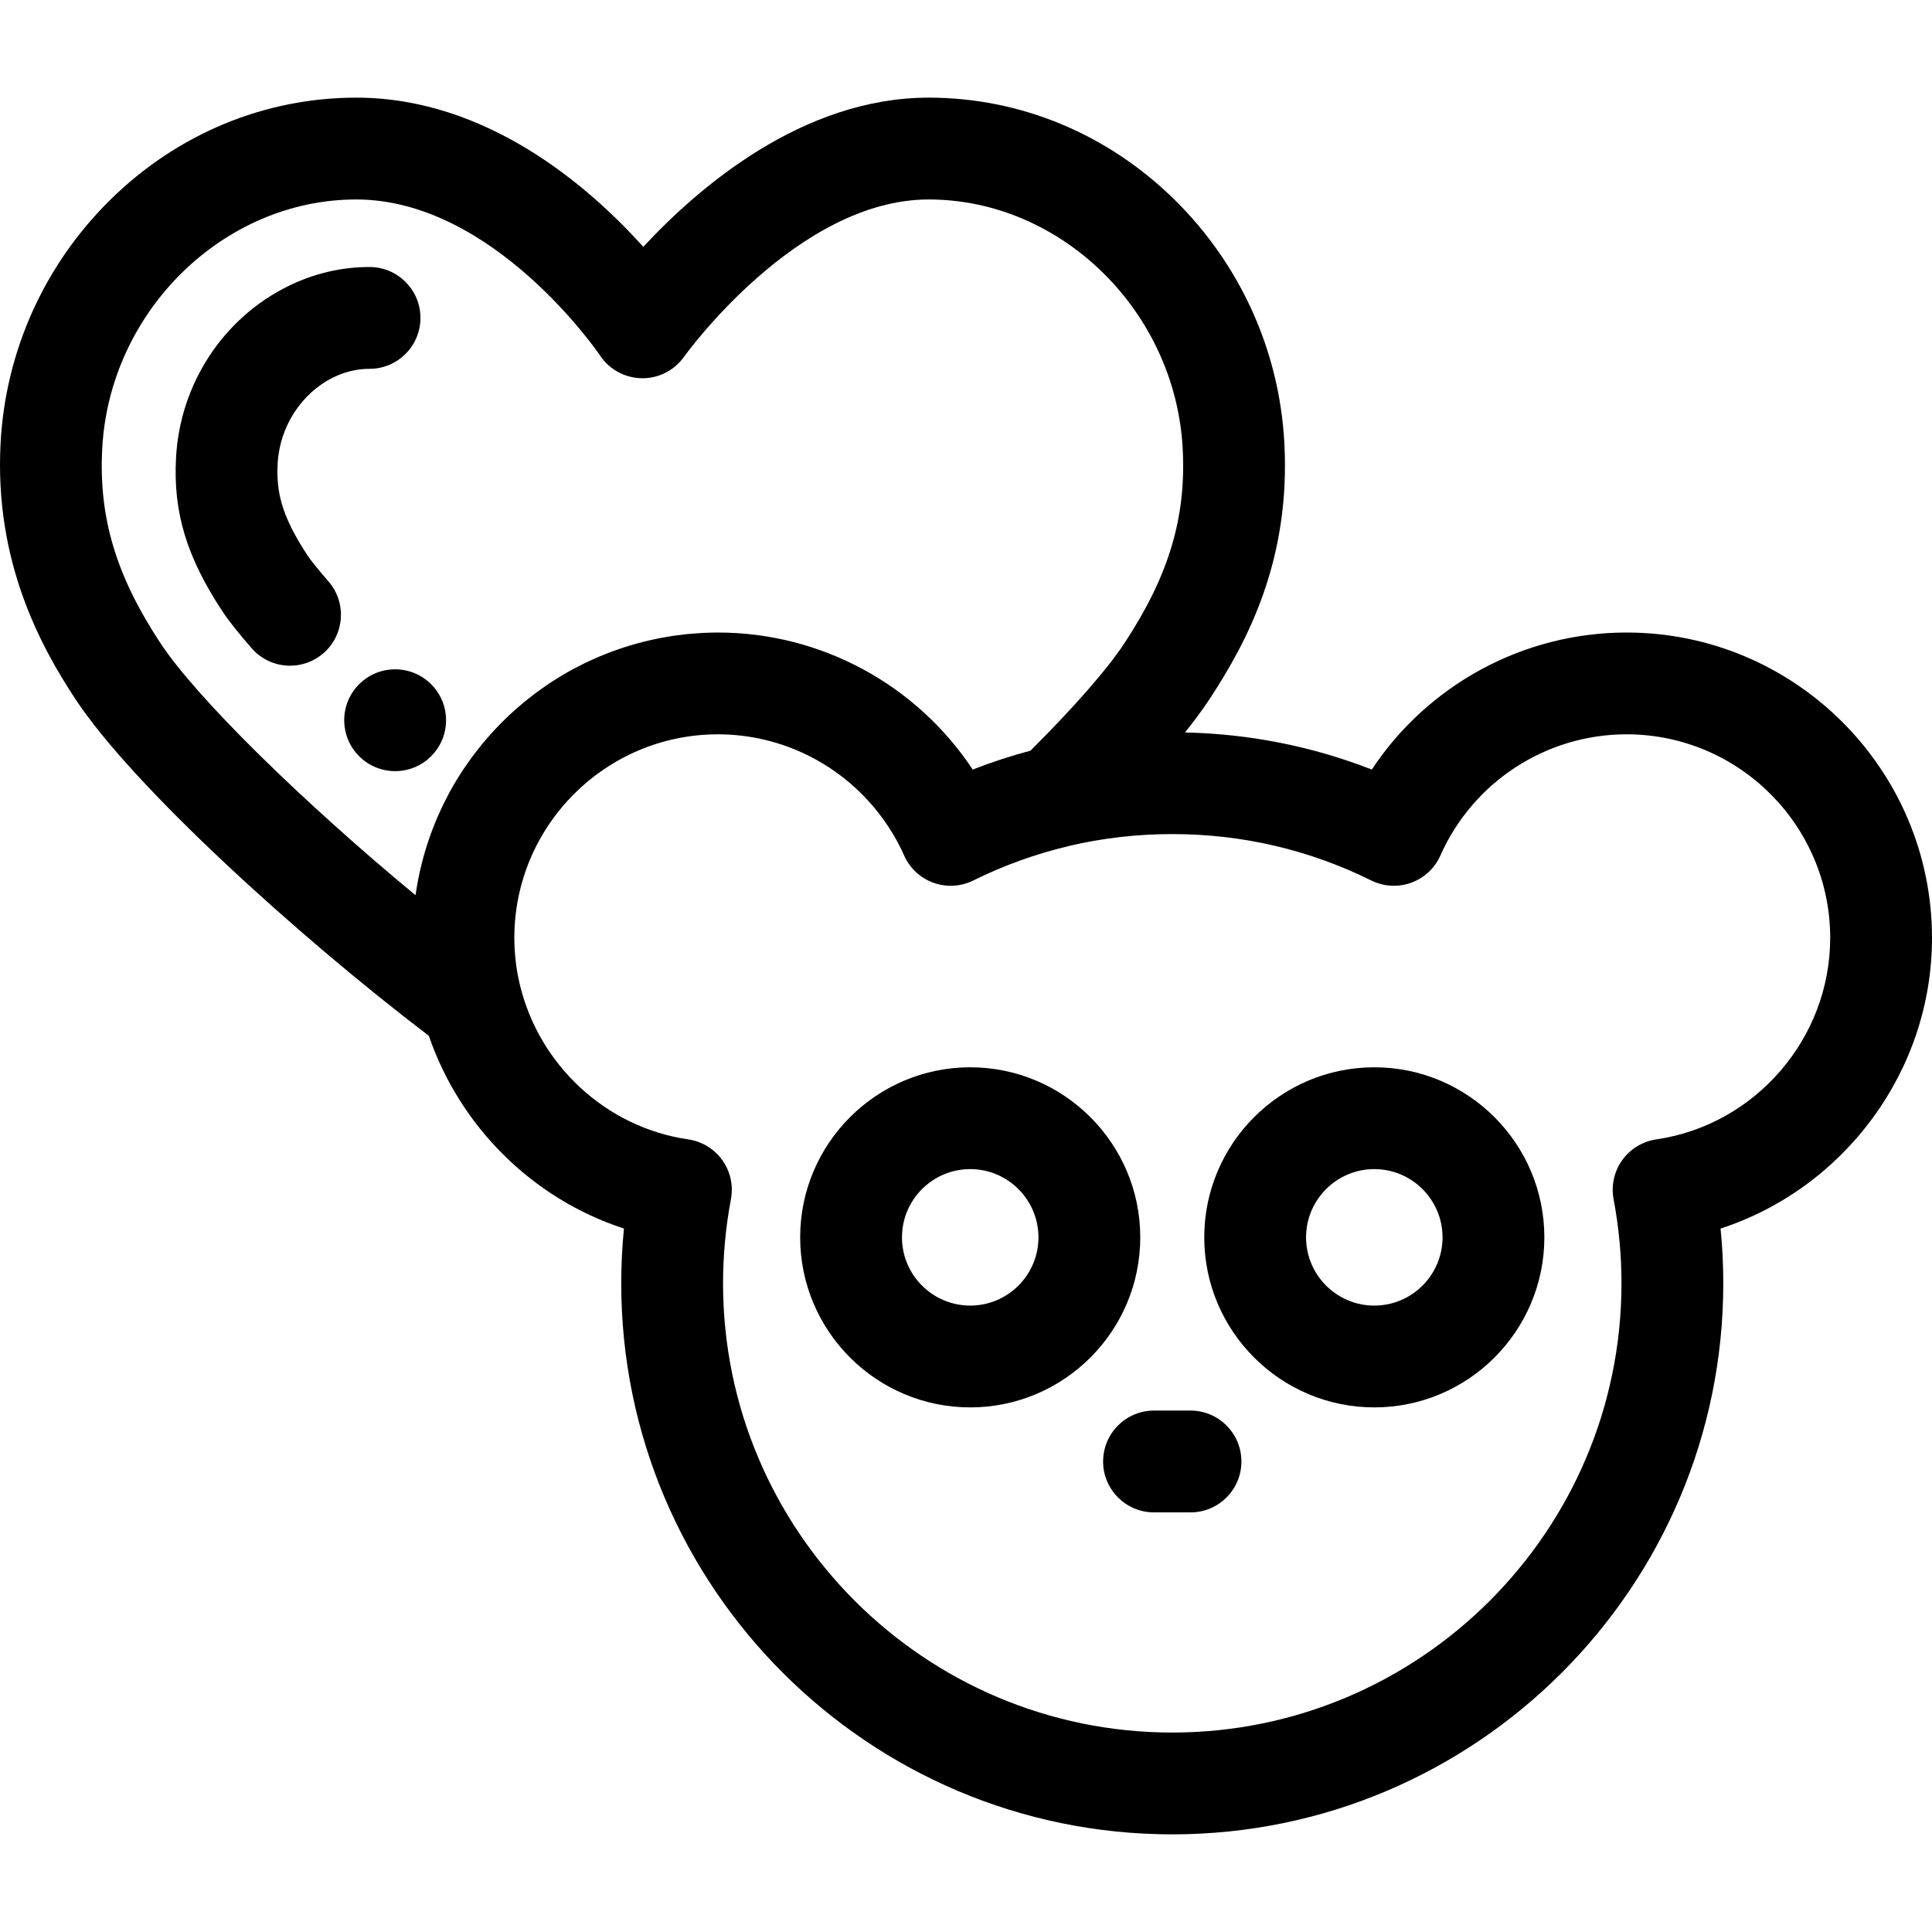
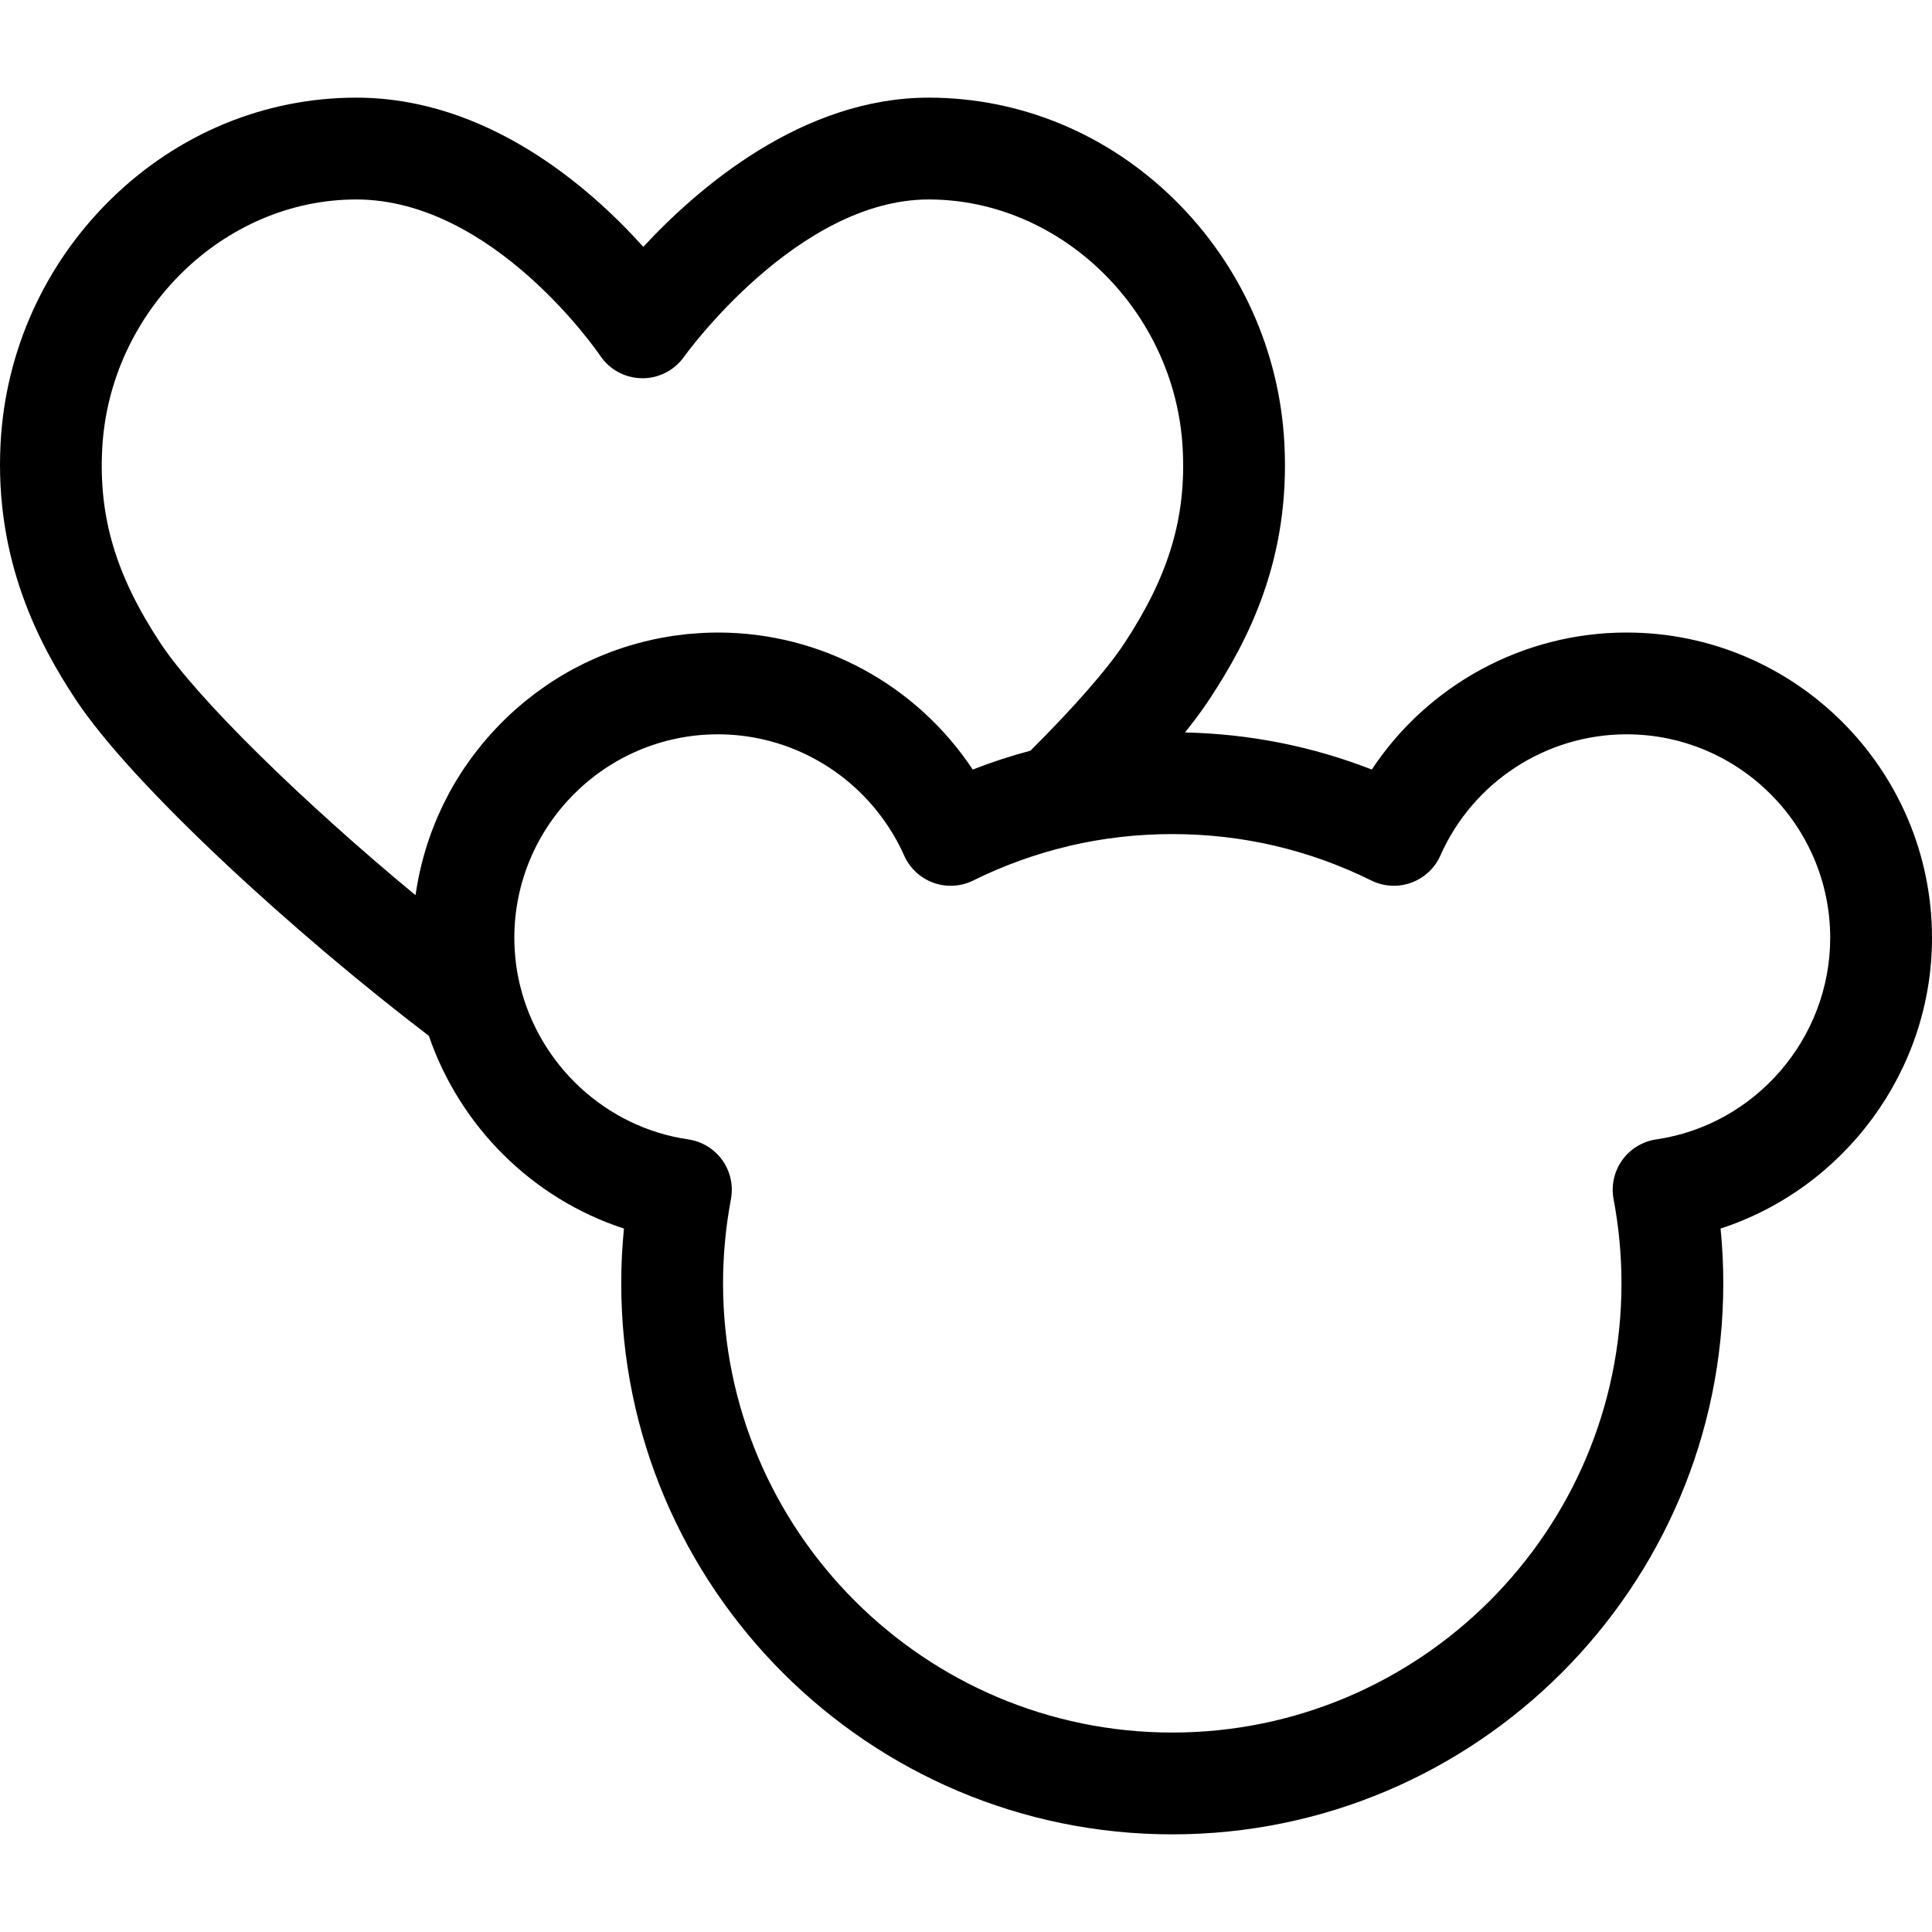
<svg xmlns="http://www.w3.org/2000/svg" fill="#000000" height="800px" width="800px" version="1.1" id="Layer_1" viewBox="0 0 511.999 511.999" xml:space="preserve">
  <g>
    <g>
-       <path d="M104.718,177.377h-0.013c-7.449,0-13.484,6.041-13.484,13.49s6.046,13.491,13.497,13.491    c7.452,0,13.491-6.041,13.491-13.491S112.169,177.377,104.718,177.377z" />
-     </g>
+       </g>
  </g>
  <g>
    <g>
-       <path d="M97.931,70.76c-7.449,0-14.684,1.697-21.504,5.043c-17.32,8.502-28.732,25.946-29.779,45.532    c-0.772,14.463,2.798,26.259,12.324,40.717c1.601,2.428,4.201,5.706,7.729,9.75c2.668,3.056,6.408,4.618,10.168,4.618    c3.147,0,6.311-1.097,8.867-3.328c5.612-4.901,6.189-13.422,1.29-19.035c-3.039-3.481-4.85-5.824-5.527-6.855    c-7.127-10.818-8.297-17.151-7.909-24.429c0.519-9.683,6.299-18.613,14.725-22.748c3.088-1.516,6.324-2.284,9.617-2.284    c7.45,0,13.491-6.041,13.491-13.491S105.381,70.76,97.931,70.76z" />
-     </g>
+       </g>
  </g>
  <g>
    <g>
      <path d="M511.999,248.569c0-44.632-36.311-80.943-80.943-80.943c-27.424,0-52.693,13.902-67.517,36.31    c-15.772-6.153-32.358-9.45-49.499-9.832c2.55-3.182,4.728-6.14,6.511-8.848c10.096-15.362,21.474-36.956,19.816-67.845    c-1.305-24.375-11.623-47.261-29.059-64.446c-17.722-17.467-40.876-27.088-65.196-27.088c-33.434,0-61.022,23.778-75.633,39.537    c-14.25-15.847-41.357-39.537-76.074-39.537c-24.317,0-47.47,9.62-65.192,27.089C11.778,70.149,1.458,93.036,0.155,117.413    c-1.669,31.309,10.519,53.721,19.831,67.857c15.108,22.923,58.711,62.636,93.665,89.229c8.186,23.904,27.332,43.151,51.702,51.079    c-0.479,4.827-0.72,9.678-0.72,14.516c0,80.521,65.509,146.028,146.028,146.028s146.028-65.509,146.028-146.028    c0-4.836-0.241-9.689-0.72-14.514C488.684,314.936,511.999,283.898,511.999,248.569z M133.636,190.797    c-0.379,0.371-0.753,0.746-1.125,1.124c-0.506,0.515-1.002,1.039-1.493,1.566c-0.359,0.386-0.716,0.772-1.067,1.163    c-0.488,0.546-0.965,1.102-1.438,1.661c-0.333,0.393-0.668,0.782-0.993,1.182c-0.478,0.587-0.94,1.184-1.402,1.783    c-0.299,0.388-0.604,0.772-0.897,1.167c-0.486,0.654-0.952,1.323-1.419,1.995c-0.247,0.355-0.502,0.703-0.743,1.06    c-0.587,0.871-1.151,1.76-1.705,2.656c-0.104,0.167-0.216,0.329-0.318,0.498c-0.648,1.066-1.269,2.149-1.867,3.245    c-0.189,0.345-0.362,0.701-0.545,1.048c-0.401,0.76-0.799,1.519-1.175,2.292c-0.219,0.448-0.421,0.905-0.63,1.359    c-0.318,0.687-0.638,1.373-0.938,2.069c-0.213,0.496-0.413,0.998-0.617,1.499c-0.271,0.668-0.541,1.337-0.796,2.014    c-0.197,0.526-0.385,1.056-0.571,1.588c-0.233,0.665-0.463,1.333-0.68,2.005c-0.177,0.548-0.345,1.097-0.51,1.65    c-0.201,0.67-0.393,1.345-0.576,2.024c-0.152,0.561-0.299,1.125-0.44,1.693c-0.169,0.683-0.325,1.369-0.476,2.057    c-0.125,0.571-0.251,1.141-0.363,1.715c-0.138,0.703-0.26,1.41-0.379,2.118c-0.097,0.571-0.197,1.14-0.282,1.715    c-0.024,0.162-0.057,0.321-0.08,0.484c-29.776-24.62-57.977-52.204-67.597-66.802c-11.781-17.882-16.392-33.305-15.42-51.573    c1.948-36.389,32.142-65.994,67.31-65.994c36.489,0,64.362,40.967,64.622,41.357c2.459,3.705,6.594,5.949,11.041,6.018    c4.414,0.088,8.647-2.068,11.219-5.696c0.295-0.417,29.96-41.68,64.826-41.68c35.168,0,65.366,29.605,67.312,65.996    c0.977,18.224-3.634,33.651-15.42,51.578c-4.513,6.86-13.303,16.91-24.914,28.503c-5.179,1.377-10.286,3.042-15.309,5.001    c-14.826-22.408-40.095-36.31-67.517-36.31c0,0,0,0-0.001,0c-0.004,0-0.009,0-0.013,0c-1.333,0-2.658,0.036-3.976,0.101    c-0.441,0.022-0.875,0.063-1.314,0.09c-0.878,0.058-1.756,0.116-2.628,0.2c-0.517,0.051-1.028,0.12-1.543,0.181    c-0.785,0.092-1.57,0.185-2.349,0.299c-0.54,0.08-1.074,0.174-1.611,0.263c-0.745,0.125-1.488,0.254-2.226,0.398    c-0.545,0.108-1.087,0.225-1.628,0.344c-0.719,0.156-1.434,0.32-2.146,0.496c-0.542,0.135-1.082,0.275-1.619,0.421    c-0.704,0.19-1.406,0.389-2.102,0.598c-0.528,0.158-1.054,0.317-1.577,0.486c-0.7,0.225-1.394,0.464-2.086,0.707    c-0.507,0.178-1.014,0.356-1.516,0.544c-0.704,0.263-1.4,0.544-2.096,0.827c-0.475,0.194-0.951,0.38-1.422,0.584    c-0.735,0.314-1.458,0.65-2.183,0.987c-0.417,0.194-0.838,0.378-1.251,0.58c-0.846,0.411-1.678,0.846-2.507,1.284    c-0.278,0.147-0.563,0.285-0.838,0.436c-1.104,0.6-2.191,1.226-3.263,1.878c-0.208,0.127-0.407,0.263-0.614,0.391    c-0.857,0.53-1.707,1.068-2.54,1.63c-0.36,0.243-0.71,0.499-1.067,0.747c-0.668,0.465-1.336,0.93-1.989,1.415    c-0.393,0.291-0.776,0.594-1.163,0.892c-0.602,0.464-1.201,0.928-1.789,1.407c-0.398,0.324-0.786,0.656-1.178,0.987    c-0.56,0.475-1.117,0.952-1.663,1.441c-0.393,0.351-0.778,0.707-1.163,1.064C134.675,189.795,134.152,190.291,133.636,190.797z     M438.927,301.952c-3.637,0.531-6.902,2.523-9.036,5.516c-2.134,2.994-2.954,6.728-2.273,10.341    c1.385,7.331,2.09,14.827,2.09,22.285c0,65.642-53.405,119.047-119.047,119.047s-119.047-53.405-119.047-119.047    c0-7.459,0.703-14.956,2.09-22.284c0.684-3.613-0.136-7.347-2.272-10.341c-2.134-2.995-5.399-4.986-9.036-5.518    c-22.007-3.209-39.473-19.831-44.573-40.774c-0.067-0.283-0.138-0.567-0.201-0.851c-0.128-0.568-0.25-1.139-0.36-1.712    c-0.169-0.897-0.328-1.794-0.452-2.698c-0.036-0.259-0.059-0.523-0.092-0.784c-0.101-0.832-0.188-1.666-0.25-2.503    c-0.022-0.289-0.043-0.576-0.061-0.865c-0.063-1.064-0.107-2.13-0.107-3.199c0-29.755,24.207-53.962,53.962-53.962    c16.877,0,32.508,7.922,42.594,20.894c2.654,3.413,4.944,7.158,6.747,11.221c1.491,3.36,4.29,5.968,7.746,7.217    c0.865,0.313,1.752,0.534,2.648,0.664c0.448,0.066,0.898,0.108,1.349,0.128c1.802,0.078,3.611-0.205,5.317-0.843    c0.426-0.159,0.846-0.341,1.257-0.545c8.001-3.961,16.457-7.015,25.138-9.078c0.074-0.018,0.143-0.049,0.216-0.067    c8.89-2.094,18.039-3.151,27.384-3.151c18.514,0,36.258,4.136,52.74,12.297c3.294,1.628,7.109,1.847,10.571,0.596    c3.458-1.249,6.256-3.856,7.746-7.217c8.653-19.51,28.021-32.117,49.339-32.117c29.755,0,53.962,24.207,53.962,53.962    C485.018,275.171,465.202,298.121,438.927,301.952z" />
    </g>
  </g>
  <g>
    <g>
-       <path d="M257.116,282.844c-24.848,0-45.064,20.216-45.064,45.065c0,24.848,20.216,45.064,45.064,45.064    c24.85,0,45.065-20.216,45.065-45.064S281.966,282.844,257.116,282.844z M257.116,345.994c-9.972,0-18.083-8.112-18.083-18.083    c0-9.971,8.112-18.084,18.083-18.084c9.971,0,18.084,8.113,18.084,18.084C275.201,337.882,267.089,345.994,257.116,345.994z" />
-     </g>
+       </g>
  </g>
  <g>
    <g>
-       <path d="M364.204,282.844c-24.849,0-45.065,20.216-45.065,45.065c0,24.848,20.216,45.064,45.065,45.064    c24.848,0,45.064-20.216,45.064-45.064S389.052,282.844,364.204,282.844z M364.204,345.994c-9.972,0-18.084-8.112-18.084-18.083    c0-9.971,8.113-18.084,18.084-18.084s18.083,8.113,18.083,18.084C382.287,337.882,374.176,345.994,364.204,345.994z" />
-     </g>
+       </g>
  </g>
  <g>
    <g>
-       <path d="M315.495,373.816h-9.669c-7.449,0-13.49,6.041-13.49,13.491s6.041,13.49,13.49,13.49h9.669    c7.449,0,13.491-6.041,13.491-13.49S322.945,373.816,315.495,373.816z" />
-     </g>
+       </g>
  </g>
</svg>